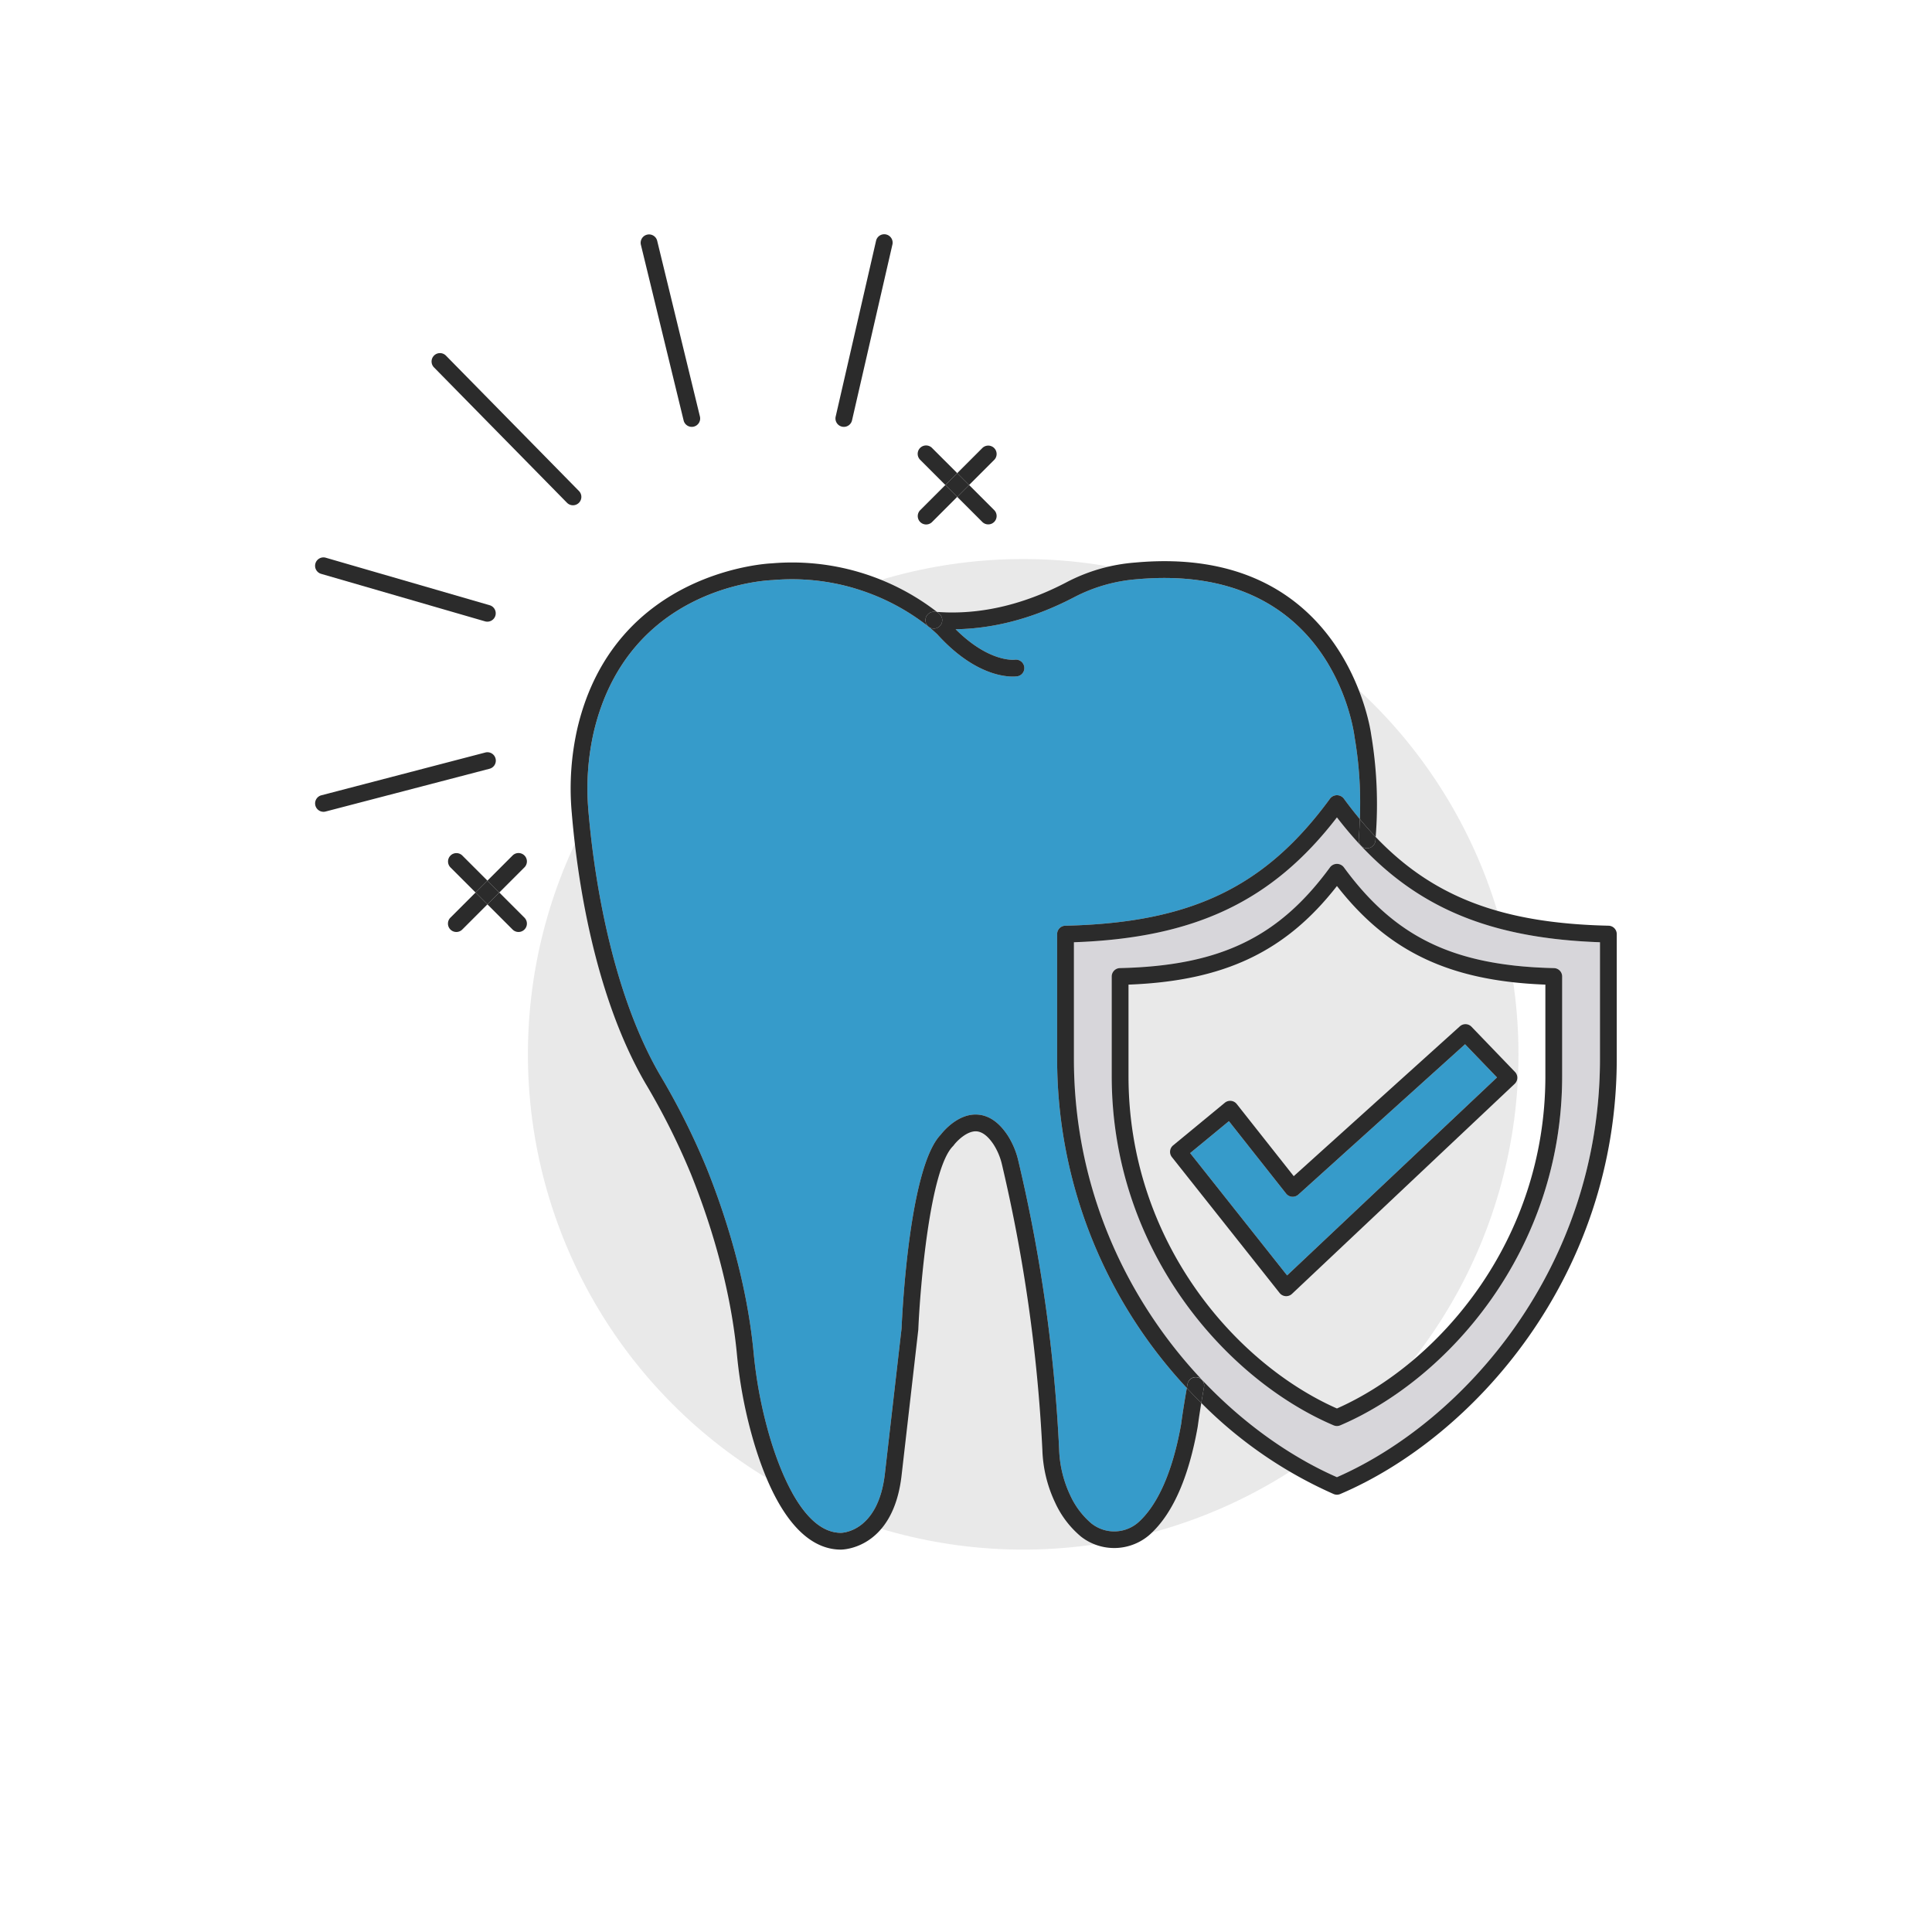
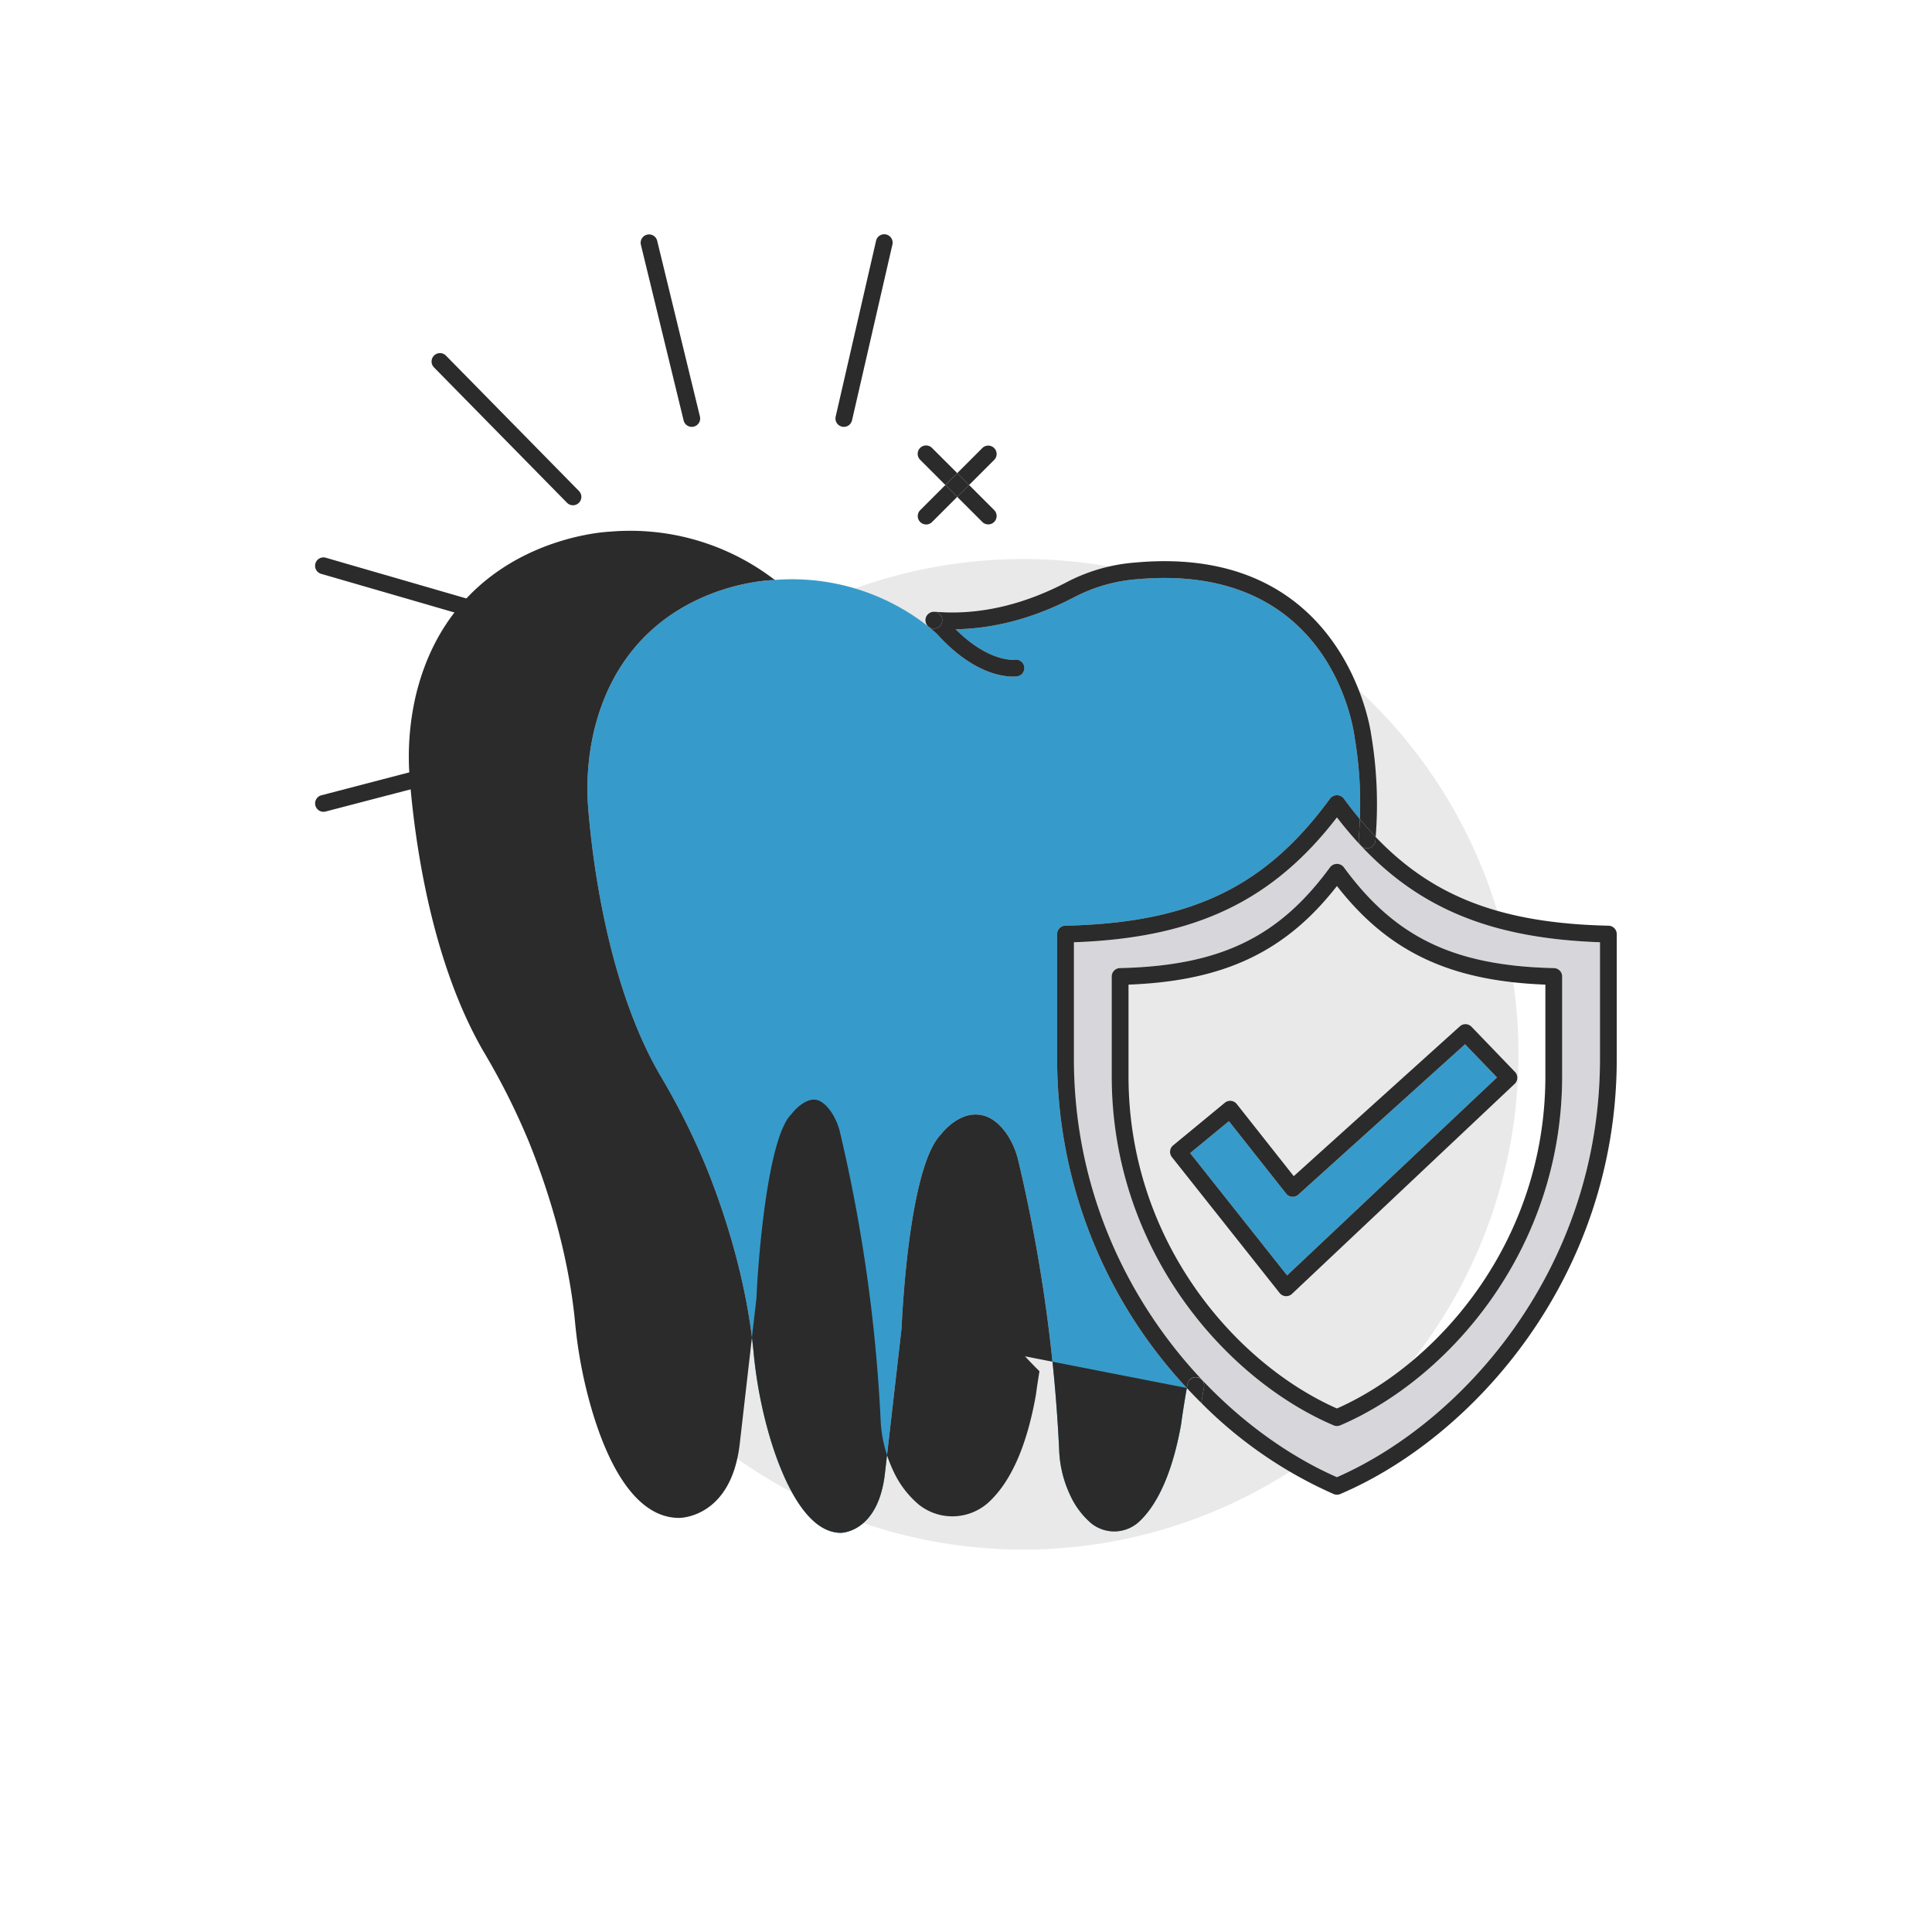
<svg xmlns="http://www.w3.org/2000/svg" viewBox="0 0 500 500">
  <g data-name="Layer 2">
    <g data-name="Layer 1">
      <circle cx="264.801" cy="272.857" r="128.18" style="fill:#e9e9e9" />
      <path d="m332.847 308.902-14.81-18.75-10.029 8.268 25.092 31.654 54.323-51.232-8.268-8.593-43.15 38.92a2.2 2.2 0 0 1-1.638.55 2.17 2.17 0 0 1-1.52-.817" style="fill:#369bca" />
      <path d="M350.568 190.773c-.244-1.974-6.12-45.429-56.488-40.856a42.1 42.1 0 0 0-16.097 4.644c-10.228 5.348-20.534 8.131-30.669 8.285 8.689 8.68 15.233 7.898 15.3 7.89a2.184 2.184 0 0 1 2.458 1.823 2.157 2.157 0 0 1-1.775 2.465c-.386.062-9.566 1.43-20.7-10.836-.003 0-.814-.81-2.286-2.004a57.02 57.02 0 0 0-40.353-12.053c-1.628.054-37.301 1.612-46.259 39.16a65.9 65.9 0 0 0-1.406 20.661c1.06 12.747 4.982 44.91 18.47 68.183a185 185 0 0 1 12.078 24.08c4.55 11.296 10.357 28.75 12.186 47.744a116 116 0 0 0 4.437 22.736c2.739 8.962 8.741 24 18.17 24 .382-.006 9.58-.29 11.357-15.156l4.331-37.736c.2-4.625 2.052-41.738 10.117-50.127.682-.885 4.376-5.353 9.224-5.236 3.09.075 5.831 1.902 8.146 5.432a20.9 20.9 0 0 1 2.717 6.47 407.4 407.4 0 0 1 10.577 74.694 30 30 0 0 0 2.846 11.887 21 21 0 0 0 5.51 7.343 9.486 9.486 0 0 0 12.62-.73c3.397-3.257 7.99-10.237 10.606-25.025.004-.052.446-3.523 1.463-9.297a124.84 124.84 0 0 1-33.564-85.212v-32.26a2.17 2.17 0 0 1 2.121-2.17c32.54-.74 51.758-9.974 68.541-32.933a2.25 2.25 0 0 1 3.506 0c1.37 1.875 2.76 3.649 4.168 5.343a101 101 0 0 0-1.352-21.21" style="fill:#369bca" />
      <path d="M345.999 211.537c-16.736 21.728-36.772 31.217-68.073 32.315v30.15c0 54.02 35.12 93.835 68.073 108.29 32.952-14.455 68.073-54.27 68.073-108.29v-30.15c-31.3-1.098-51.336-10.587-68.073-32.315m56.164 39.007a2.17 2.17 0 0 1 2.121 2.17v25.771c0 45.3-29.772 78.612-57.434 90.394a2.17 2.17 0 0 1-1.702 0c-27.662-11.781-57.434-45.094-57.434-90.394v-25.77a2.17 2.17 0 0 1 2.121-2.171c25.84-.588 41.095-7.914 54.411-26.13a2.25 2.25 0 0 1 3.506 0c13.316 18.216 28.571 25.542 54.41 26.13" style="fill:#d7d6da" />
      <path d="M243.366 161.866a2.17 2.17 0 0 1-3.054.32l-.002-.003.001.001c1.472 1.195 2.283 2.004 2.286 2.004 11.134 12.265 20.314 10.898 20.7 10.836a2.157 2.157 0 0 0 1.775-2.465 2.184 2.184 0 0 0-2.458-1.823c-.067.008-6.611.79-15.3-7.89 10.135-.154 20.441-2.937 30.669-8.285a42.1 42.1 0 0 1 16.097-4.644c50.369-4.573 56.244 38.882 56.488 40.856a101 101 0 0 1 1.352 21.21q2.02 2.43 4.106 4.624a108.4 108.4 0 0 0-1.165-26.472c-.059-.496-6.552-49.515-61.052-44.55a45.7 45.7 0 0 0-17.836 5.127c-10.387 5.432-20.817 8.052-30.967 7.78a78 78 0 0 1-2.519-.126q.294.231.56.447a2.17 2.17 0 0 1 .32 3.053" style="fill:#2b2b2b" />
-       <path d="M307.148 359.214c-1.017 5.774-1.459 9.245-1.462 9.297-2.617 14.788-7.21 21.768-10.608 25.025a9.486 9.486 0 0 1-12.62.73 21 21 0 0 1-5.51-7.343 30 30 0 0 1-2.845-11.887 407.4 407.4 0 0 0-10.577-74.693 20.9 20.9 0 0 0-2.717-6.47c-2.315-3.53-5.056-5.358-8.146-5.433-4.848-.117-8.542 4.351-9.224 5.236-8.065 8.389-9.917 45.502-10.117 50.127l-4.33 37.736c-1.778 14.866-10.976 15.15-11.359 15.155-9.428 0-15.43-15.037-18.169-23.999a116 116 0 0 1-4.436-22.736c-1.83-18.993-7.637-36.448-12.187-47.745a185 185 0 0 0-12.077-24.08c-13.49-23.273-17.41-55.435-18.47-68.182a65.9 65.9 0 0 1 1.405-20.66c8.958-37.55 44.631-39.107 46.259-39.161a57.02 57.02 0 0 1 40.352 12.052 2.17 2.17 0 0 1-.648-2.485 2.2 2.2 0 0 1 2.178-1.365c.218.016.43.02.647.033a61.32 61.32 0 0 0-42.772-12.569c-.404.012-40.498 1.651-50.24 42.489a70.2 70.2 0 0 0-1.509 22.025c1.347 16.197 5.611 46.83 19.042 70.003a181 181 0 0 1 11.805 23.521c4.443 11.032 10.113 28.063 11.892 46.538a120.4 120.4 0 0 0 4.606 23.59c5.412 17.712 13.131 27.074 22.322 27.074.547 0 13.426-.216 15.671-18.993l4.34-37.822q.01-.076.013-.155c.478-11.178 3.022-41.493 8.965-47.436a2 2 0 0 0 .221-.259c.691-.95 3.248-3.622 5.716-3.59 1.579.037 3.133 1.206 4.618 3.47a16.6 16.6 0 0 1 2.13 5.121 409.7 409.7 0 0 1 10.458 73.854 34.3 34.3 0 0 0 3.277 13.592 25 25 0 0 0 6.711 8.844 13.95 13.95 0 0 0 18.336-.997c5.613-5.382 9.608-14.6 11.889-27.505.003-.03.29-2.276.916-6.082q-1.899-1.882-3.746-3.865" style="fill:#2b2b2b" />
+       <path d="M307.148 359.214c-1.017 5.774-1.459 9.245-1.462 9.297-2.617 14.788-7.21 21.768-10.608 25.025a9.486 9.486 0 0 1-12.62.73 21 21 0 0 1-5.51-7.343 30 30 0 0 1-2.845-11.887 407.4 407.4 0 0 0-10.577-74.693 20.9 20.9 0 0 0-2.717-6.47c-2.315-3.53-5.056-5.358-8.146-5.433-4.848-.117-8.542 4.351-9.224 5.236-8.065 8.389-9.917 45.502-10.117 50.127l-4.33 37.736c-1.778 14.866-10.976 15.15-11.359 15.155-9.428 0-15.43-15.037-18.169-23.999a116 116 0 0 1-4.436-22.736c-1.83-18.993-7.637-36.448-12.187-47.745a185 185 0 0 0-12.077-24.08c-13.49-23.273-17.41-55.435-18.47-68.182a65.9 65.9 0 0 1 1.405-20.66c8.958-37.55 44.631-39.107 46.259-39.161c.218.016.43.02.647.033a61.32 61.32 0 0 0-42.772-12.569c-.404.012-40.498 1.651-50.24 42.489a70.2 70.2 0 0 0-1.509 22.025c1.347 16.197 5.611 46.83 19.042 70.003a181 181 0 0 1 11.805 23.521c4.443 11.032 10.113 28.063 11.892 46.538a120.4 120.4 0 0 0 4.606 23.59c5.412 17.712 13.131 27.074 22.322 27.074.547 0 13.426-.216 15.671-18.993l4.34-37.822q.01-.076.013-.155c.478-11.178 3.022-41.493 8.965-47.436a2 2 0 0 0 .221-.259c.691-.95 3.248-3.622 5.716-3.59 1.579.037 3.133 1.206 4.618 3.47a16.6 16.6 0 0 1 2.13 5.121 409.7 409.7 0 0 1 10.458 73.854 34.3 34.3 0 0 0 3.277 13.592 25 25 0 0 0 6.711 8.844 13.95 13.95 0 0 0 18.336-.997c5.613-5.382 9.608-14.6 11.889-27.505.003-.03.29-2.276.916-6.082q-1.899-1.882-3.746-3.865" style="fill:#2b2b2b" />
      <path d="M239.662 159.698a2.17 2.17 0 0 0 .648 2.485l.002.002a2.17 2.17 0 0 0 2.735-3.372q-.265-.215-.56-.447c-.218-.014-.43-.017-.647-.033a2.2 2.2 0 0 0-2.178 1.365M320.07 285.721a2.17 2.17 0 0 0-3.086-.33l-13.382 11.034a2.17 2.17 0 0 0-.32 3.024l27.885 35.176a2.17 2.17 0 0 0 1.545.817q.079.006.156.006a2.17 2.17 0 0 0 1.49-.592l57.64-54.36a2.17 2.17 0 0 0 .075-3.084l-11.247-11.688a2.17 2.17 0 0 0-3.019-.107l-42.99 38.774Zm59.084-15.472 8.27 8.593-54.324 51.232-25.092-31.654 10.028-8.268 14.81 18.75a2.17 2.17 0 0 0 1.521.818 2.2 2.2 0 0 0 1.637-.552ZM116.567 237.49a2.17 2.17 0 1 0 3.07 3.07l6.51-6.51-3.07-3.07ZM135.726 221.401a2.17 2.17 0 0 0-3.07 0l-6.51 6.51 3.07 3.07 6.51-6.51a2.17 2.17 0 0 0 0-3.07" style="fill:#2b2b2b" />
-       <path d="M119.637 221.401a2.171 2.171 0 0 0-3.07 3.07l6.51 6.51 3.07-3.07ZM132.656 240.56a2.17 2.17 0 0 0 3.07-3.07l-6.51-6.51-3.07 3.07Z" style="fill:#2b2b2b" />
      <path d="M123.975 228.81h4.342v4.342h-4.342z" style="fill:#2b2b2b" transform="rotate(-45 126.146 230.98)" />
      <path d="M257.31 119.009a2.171 2.171 0 0 0-3.07-3.07l-6.509 6.509 3.07 3.07ZM238.152 135.098a2.17 2.17 0 0 0 3.07 0l6.51-6.51-3.071-3.07-6.51 6.51a2.17 2.17 0 0 0 0 3.07" style="fill:#2b2b2b" />
      <path d="M241.222 115.939a2.171 2.171 0 1 0-3.07 3.07l6.509 6.51 3.07-3.071ZM254.24 135.098a2.171 2.171 0 0 0 3.07-3.07l-6.509-6.51-3.07 3.07Z" style="fill:#2b2b2b" />
      <path d="M245.56 123.347h4.342v4.342h-4.342z" style="fill:#2b2b2b" transform="rotate(-44.999 247.731 125.518)" />
      <path d="M128.247 196.303a2.17 2.17 0 0 0-2.649-1.553l-42.43 11.07a2.172 2.172 0 0 0 .546 4.272 2.2 2.2 0 0 0 .55-.07l42.43-11.07a2.17 2.17 0 0 0 1.553-2.649M83.111 148.512l42.431 12.298a2.171 2.171 0 0 0 1.209-4.17l-42.431-12.3a2.171 2.171 0 0 0-1.209 4.172M149.806 130.141a2.17 2.17 0 0 0 .027-3.07L115.396 92.02a2.171 2.171 0 0 0-3.097 3.043l34.436 35.051a2.17 2.17 0 0 0 3.07.027M176.922 108.814a2.171 2.171 0 0 0 4.219-1.027l-11.07-45.505a2.171 2.171 0 0 0-4.218 1.026ZM217.901 110.416a2.167 2.167 0 0 0 2.602-1.63l10.454-45.505a2.171 2.171 0 0 0-4.232-.972l-10.454 45.505a2.17 2.17 0 0 0 1.63 2.602M416.293 239.572c-27.343-.622-45.277-7.245-60.267-22.965-.022.306-.034.608-.058.915a2.17 2.17 0 0 1-2.162 2.004q-.086 0-.17-.007a2.17 2.17 0 0 1-1.998-2.332c.136-1.757.222-3.488.282-5.205a109 109 0 0 1-4.168-5.343 2.25 2.25 0 0 0-3.506 0c-16.783 22.959-36 32.193-68.54 32.933a2.17 2.17 0 0 0-2.122 2.17v32.26a124.84 124.84 0 0 0 33.564 85.212l.177-.995a2.171 2.171 0 1 1 4.273.767c-.27 1.51-.504 2.88-.704 4.093a112 112 0 0 0 34.254 23.576 2.17 2.17 0 0 0 1.702 0c34.467-14.68 71.564-56.195 71.564-112.653v-32.26a2.17 2.17 0 0 0-2.121-2.17m-2.221 34.43c0 54.02-35.12 93.835-68.073 108.29-32.952-14.455-68.073-54.27-68.073-108.29v-30.15c31.301-1.098 51.337-10.587 68.073-32.315 16.737 21.728 36.772 31.217 68.073 32.315Z" style="fill:#2b2b2b" />
      <path d="M351.638 217.187a2.17 2.17 0 0 0 1.998 2.332q.084.006.17.007a2.17 2.17 0 0 0 2.162-2.004c.024-.307.036-.609.058-.915q-2.09-2.19-4.106-4.625c-.06 1.717-.146 3.448-.282 5.205M309.845 356.466a2.17 2.17 0 0 0-2.52 1.753l-.177.995q1.844 1.989 3.746 3.865c.2-1.214.433-2.582.704-4.093a2.17 2.17 0 0 0-1.753-2.52M344.246 224.415c-13.316 18.215-28.571 25.541-54.41 26.129a2.17 2.17 0 0 0-2.122 2.17v25.771c0 45.3 29.772 78.613 57.434 90.394a2.17 2.17 0 0 0 1.702 0c27.662-11.782 57.434-45.094 57.434-90.394v-25.77a2.17 2.17 0 0 0-2.121-2.171c-25.84-.588-41.095-7.914-54.411-26.13a2.25 2.25 0 0 0-3.506 0m55.696 30.405v23.665c0 42.863-27.797 74.474-53.943 86.03-26.146-11.556-53.943-43.167-53.943-86.03V254.82c24.694-.943 40.632-8.463 53.943-25.52 13.311 17.057 29.249 24.577 53.943 25.52" style="fill:#2b2b2b" />
      <path d="M0 0h500v500H0z" style="fill:none" />
    </g>
  </g>
</svg>